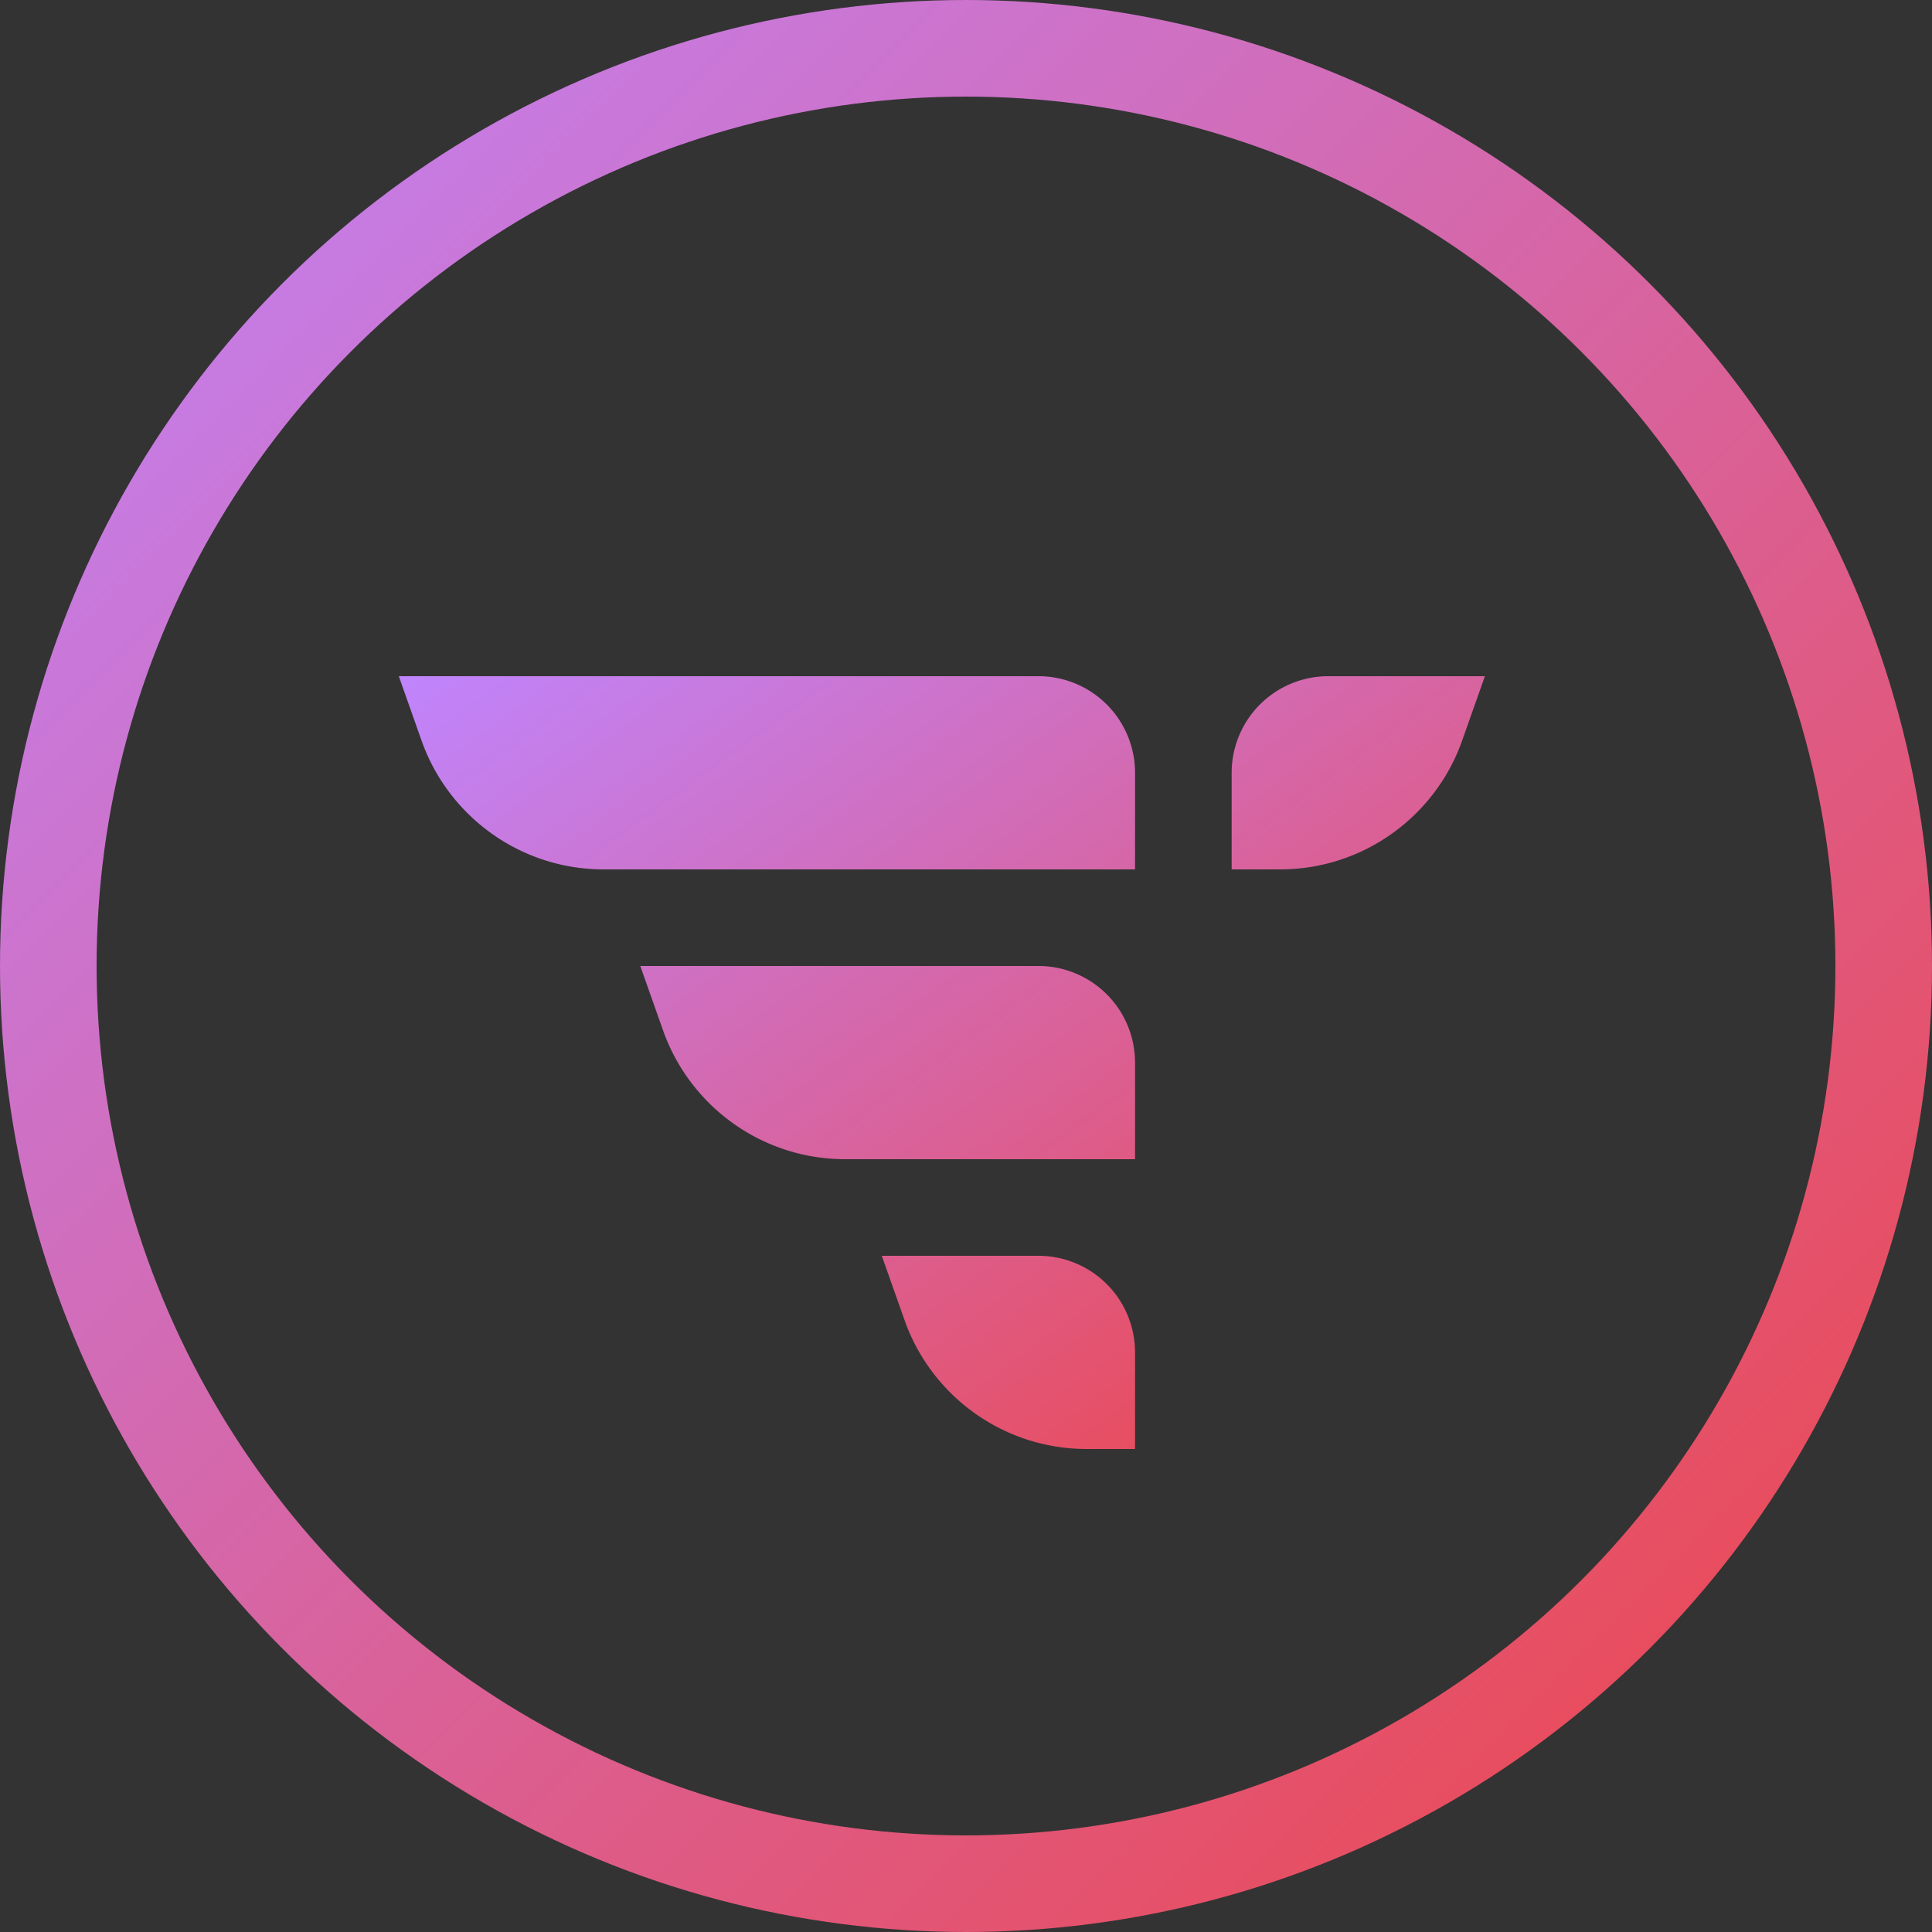
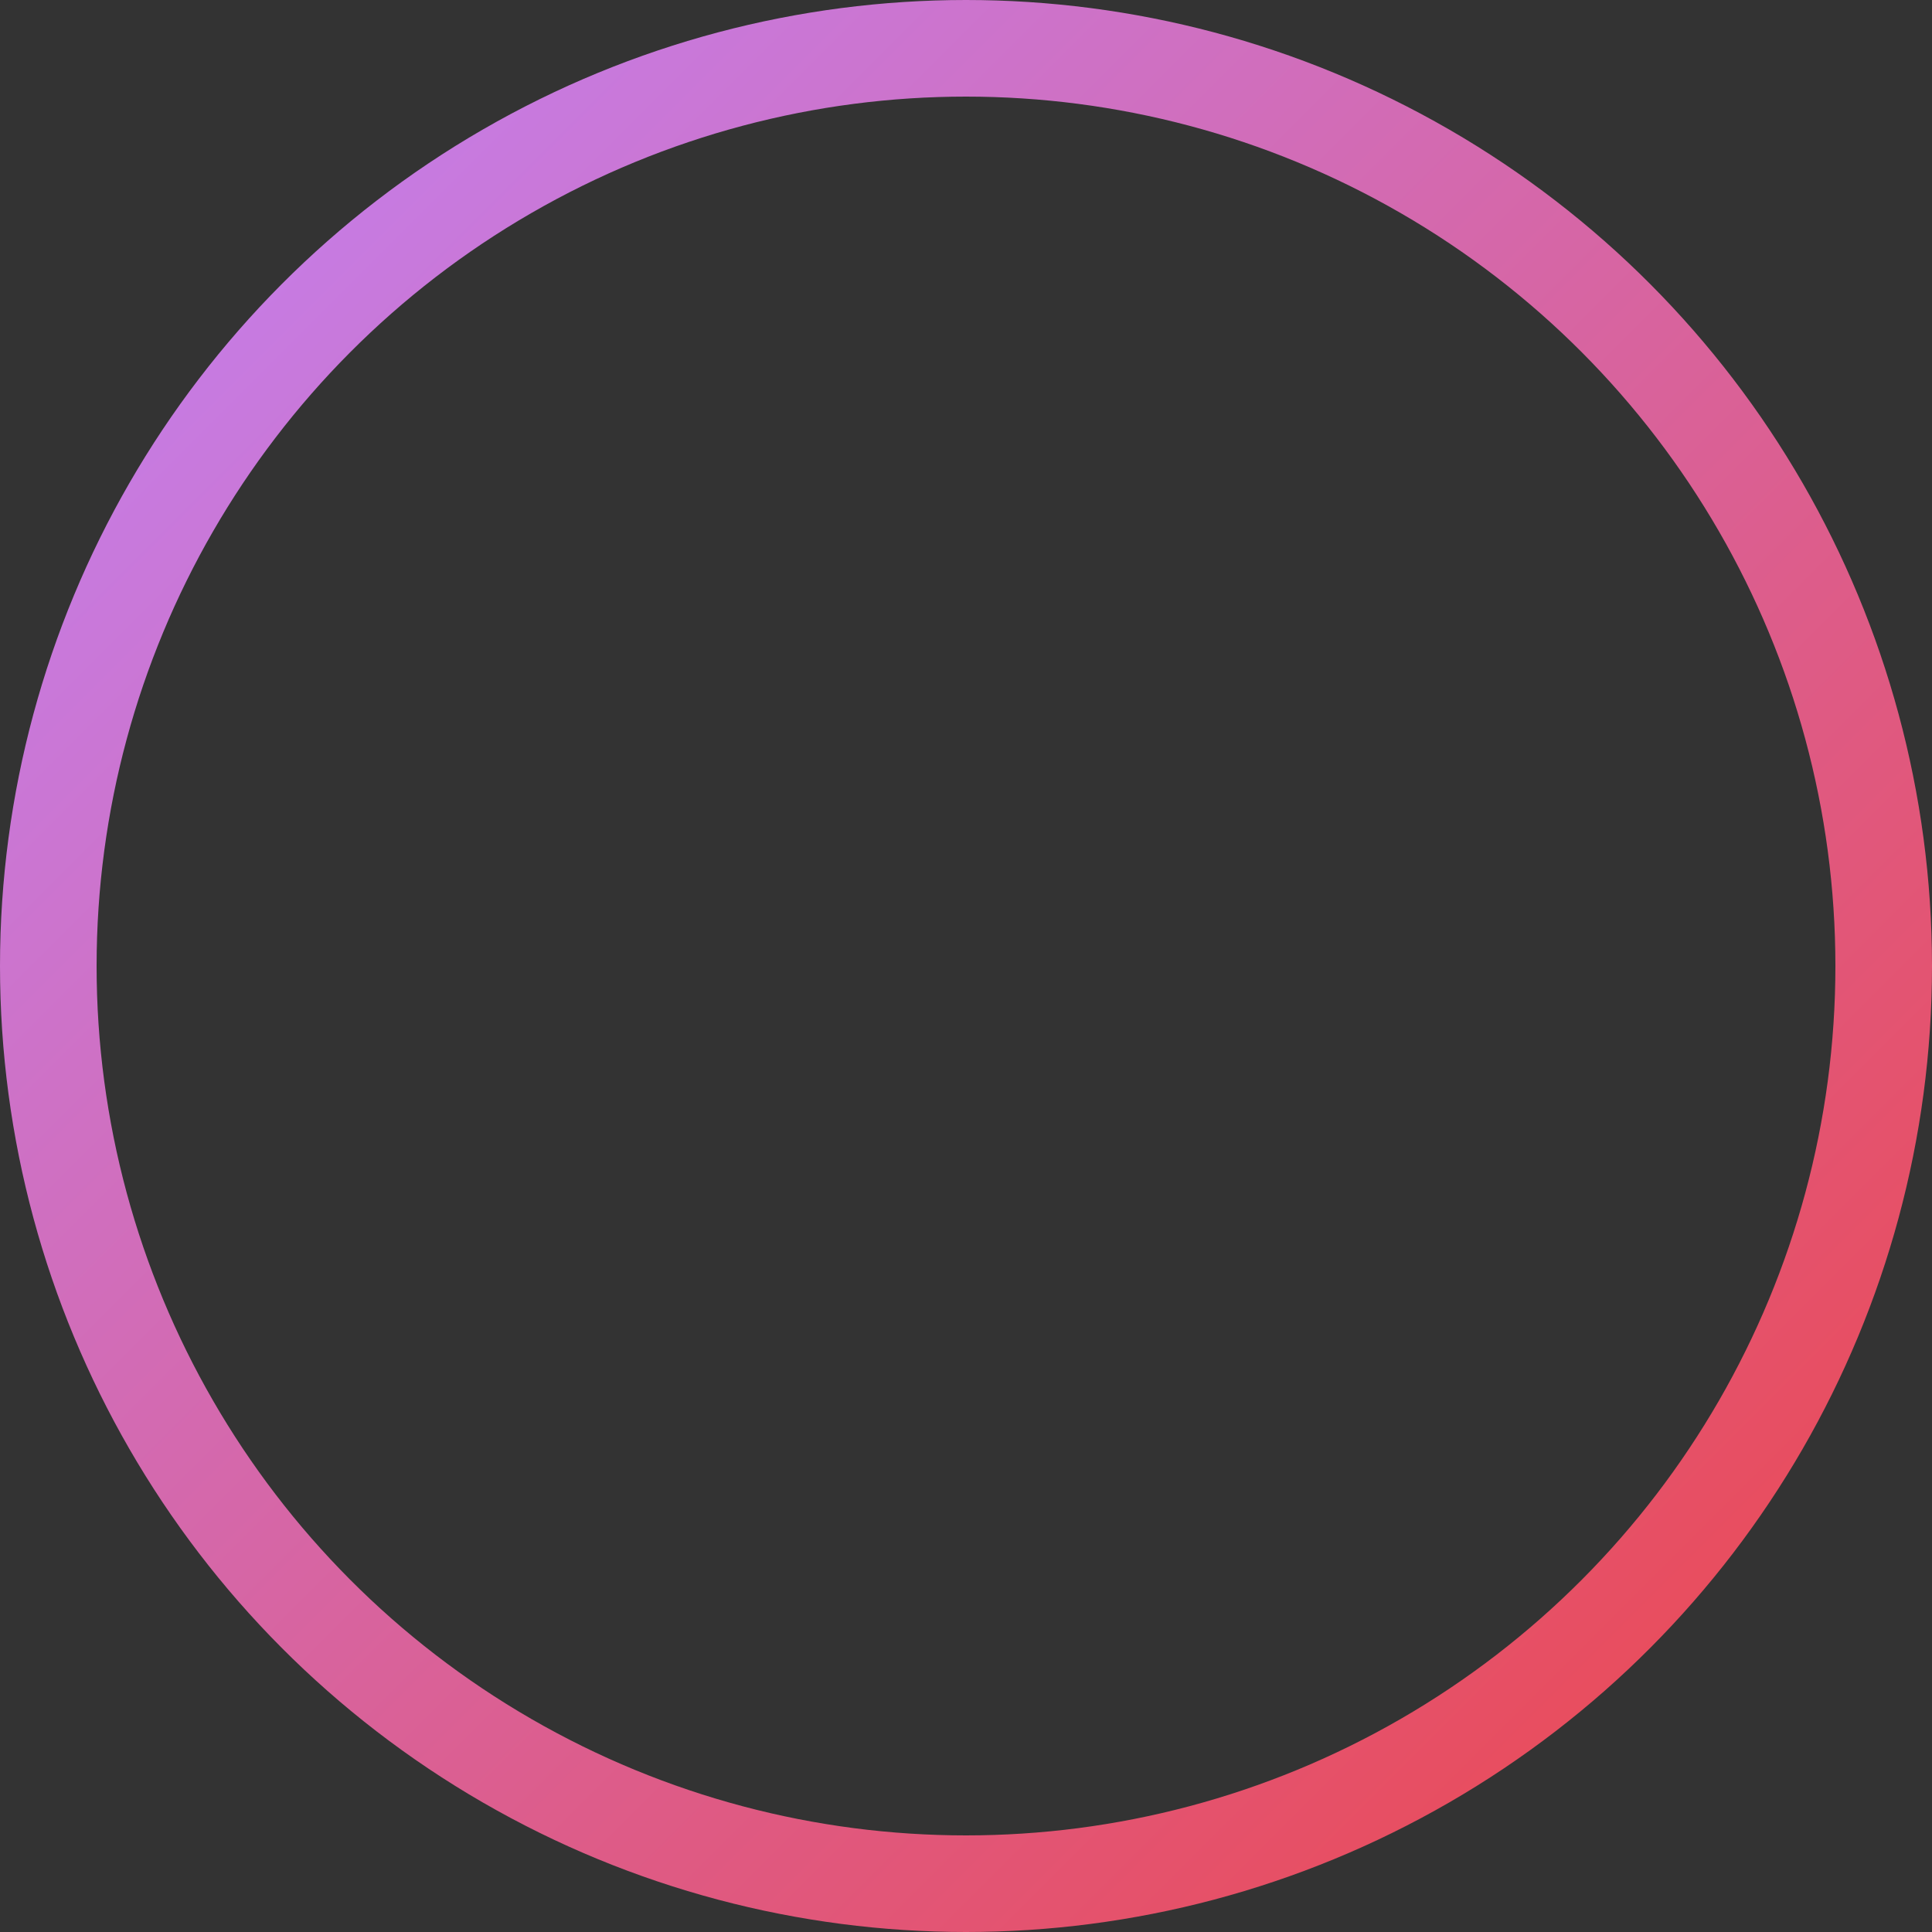
<svg xmlns="http://www.w3.org/2000/svg" width="160" height="160" fill="none" viewBox="0 0 160 160">
  <rect x="0" y="0" width="160" height="160" fill="#333333" stroke="none" />
  <circle cx="80" cy="80" r="76" stroke="url(#paint0_linear_1_27)" stroke-width="8" />
-   <path fill="#fff" stroke="url(#paint1_linear_1_27)" stroke-width="8" d="M50 68c-5.225 0-9.67-3.34-11.317-8H86a4 4 0 0 1 4 4v4H50Zm36 16a4 4 0 0 1 4 4v4H70c-5.225 0-9.67-3.34-11.317-8H86Zm20-20a4 4 0 0 1 4-4h7.317c-1.647 4.66-6.092 8-11.317 8v-4Zm-16 52c-5.225 0-9.67-3.339-11.317-8H86a4 4 0 0 1 4 4v4Z" />
  <defs>
    <linearGradient id="paint0_linear_1_27" x1="160" x2="0" y1="160" y2="0" gradientUnits="userSpaceOnUse">
      <stop stop-color="#EF4444" />
      <stop offset="1" stop-color="#C084FC" />
    </linearGradient>
    <linearGradient id="paint1_linear_1_27" x1="122" x2="61.114" y1="120" y2="36.281" gradientUnits="userSpaceOnUse">
      <stop stop-color="#EF4444" />
      <stop offset="1" stop-color="#C084FC" />
    </linearGradient>
  </defs>
</svg>